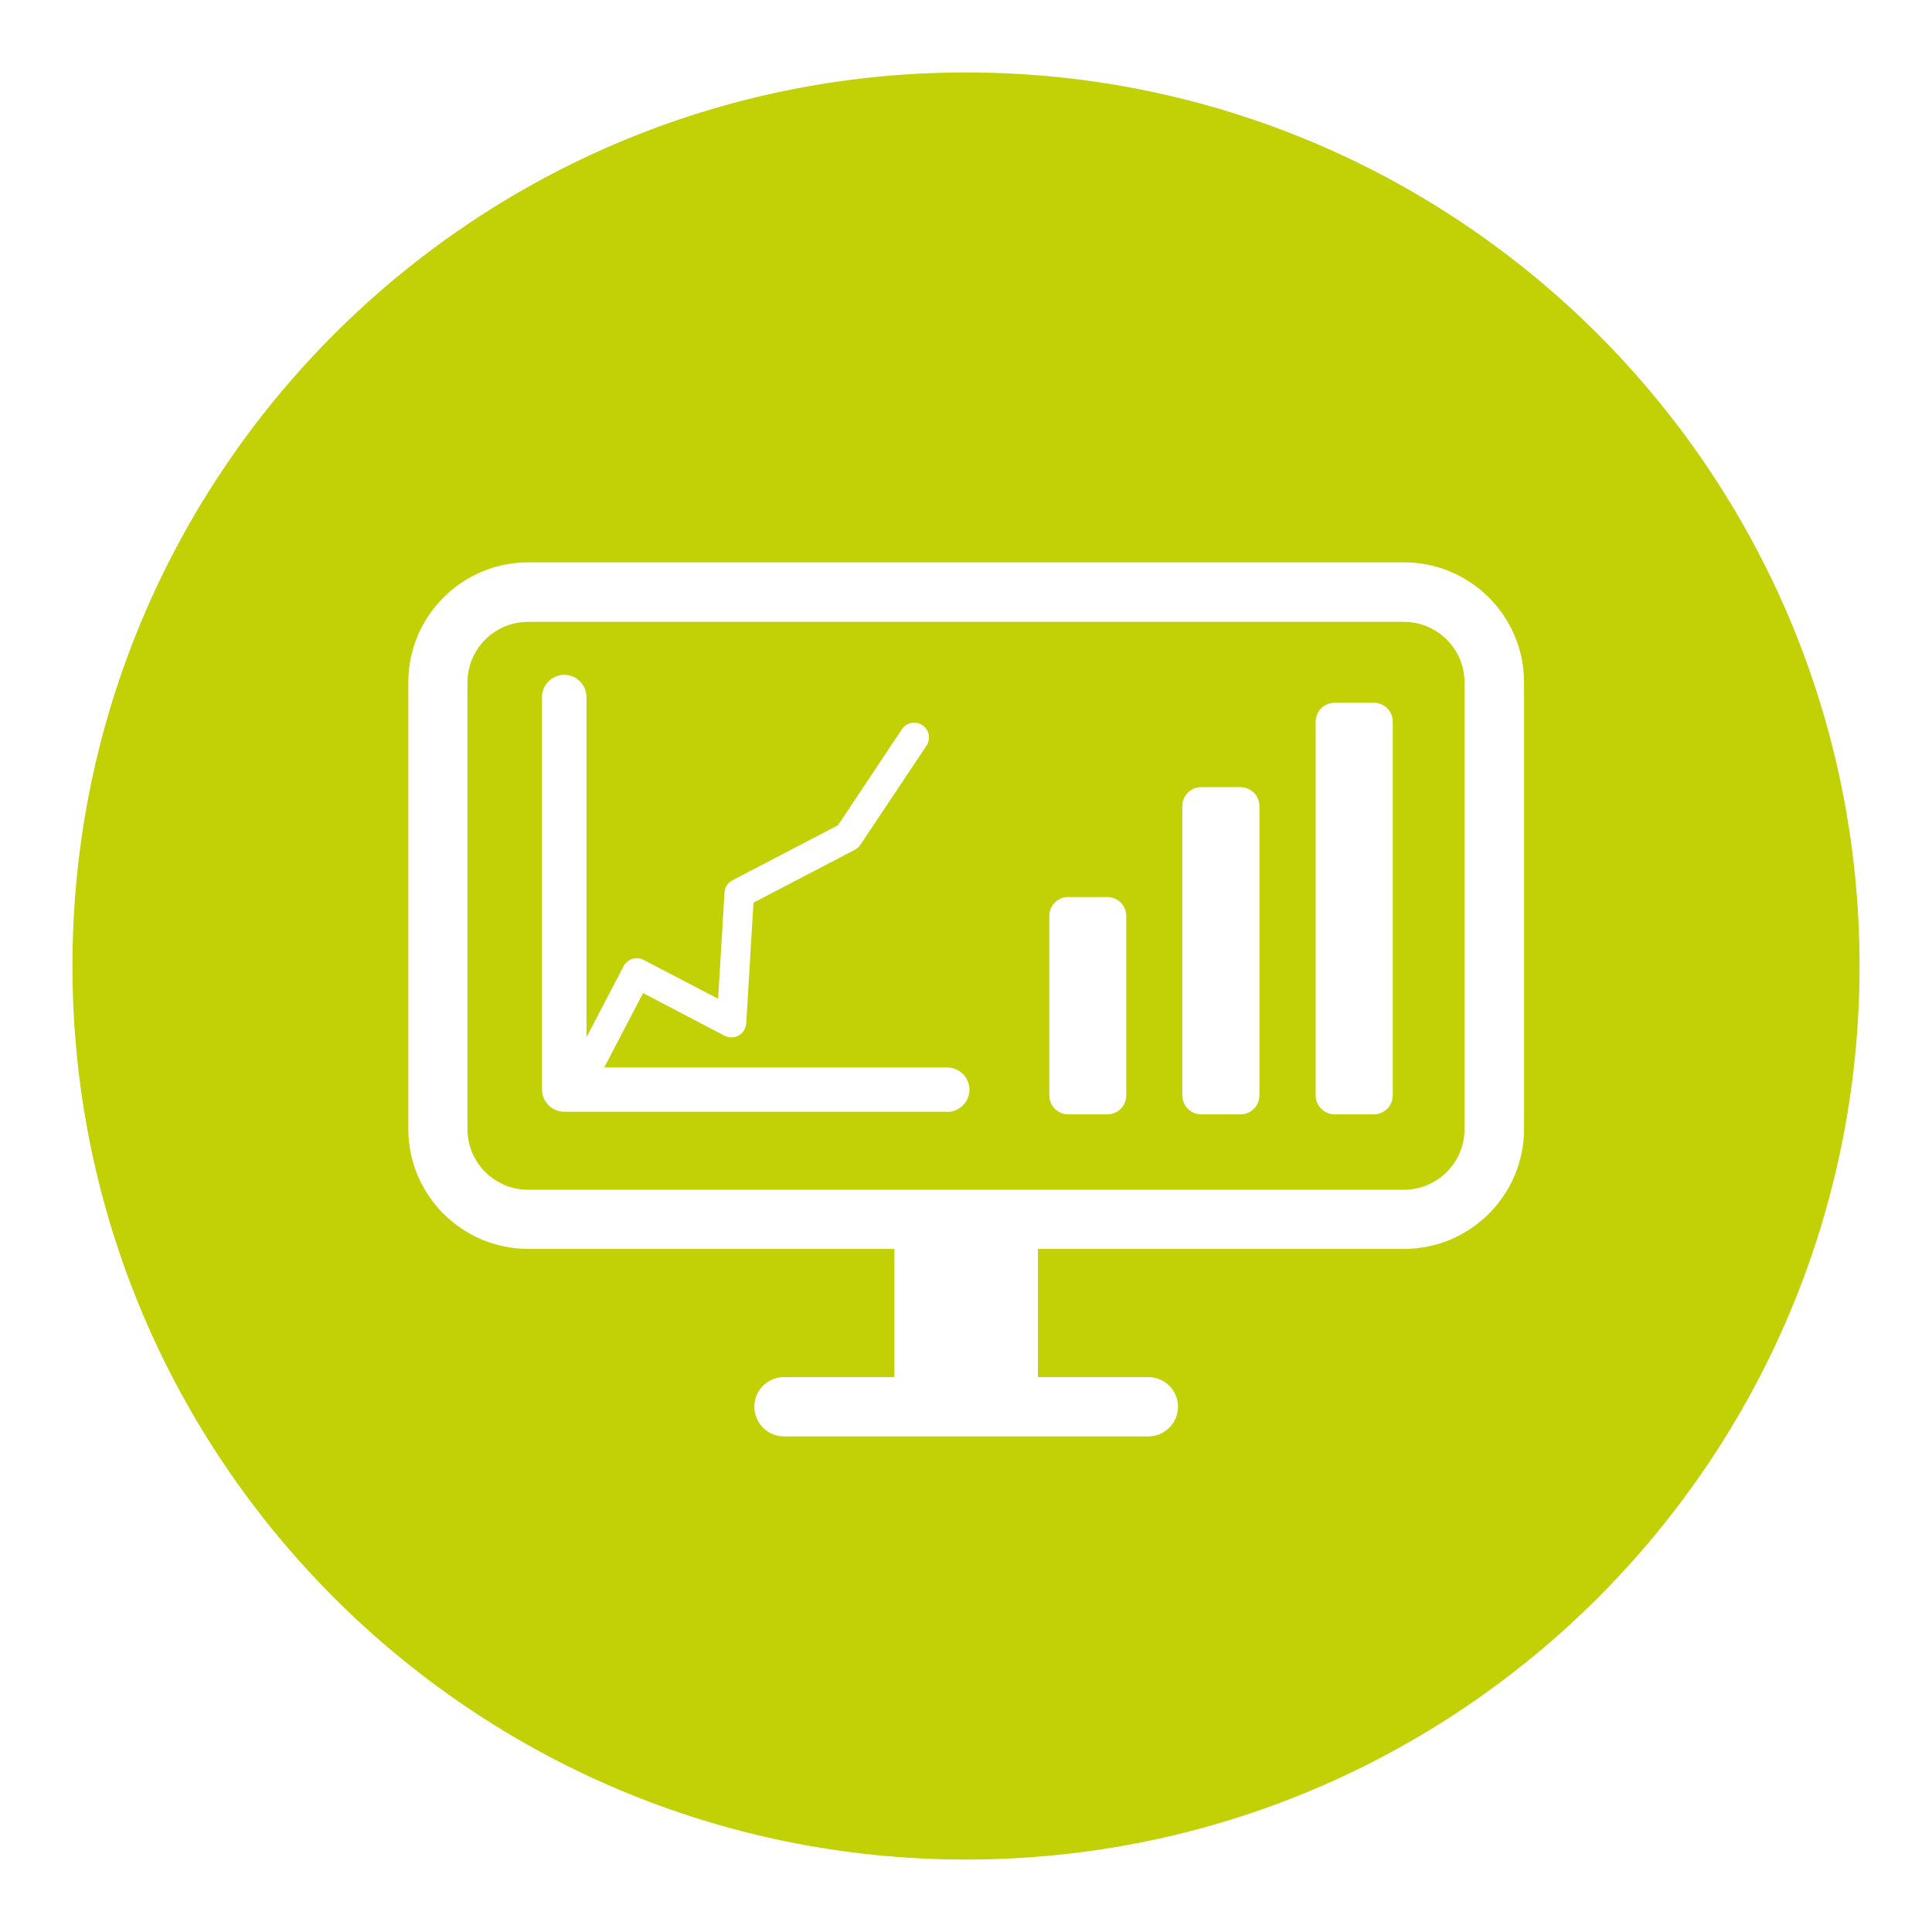
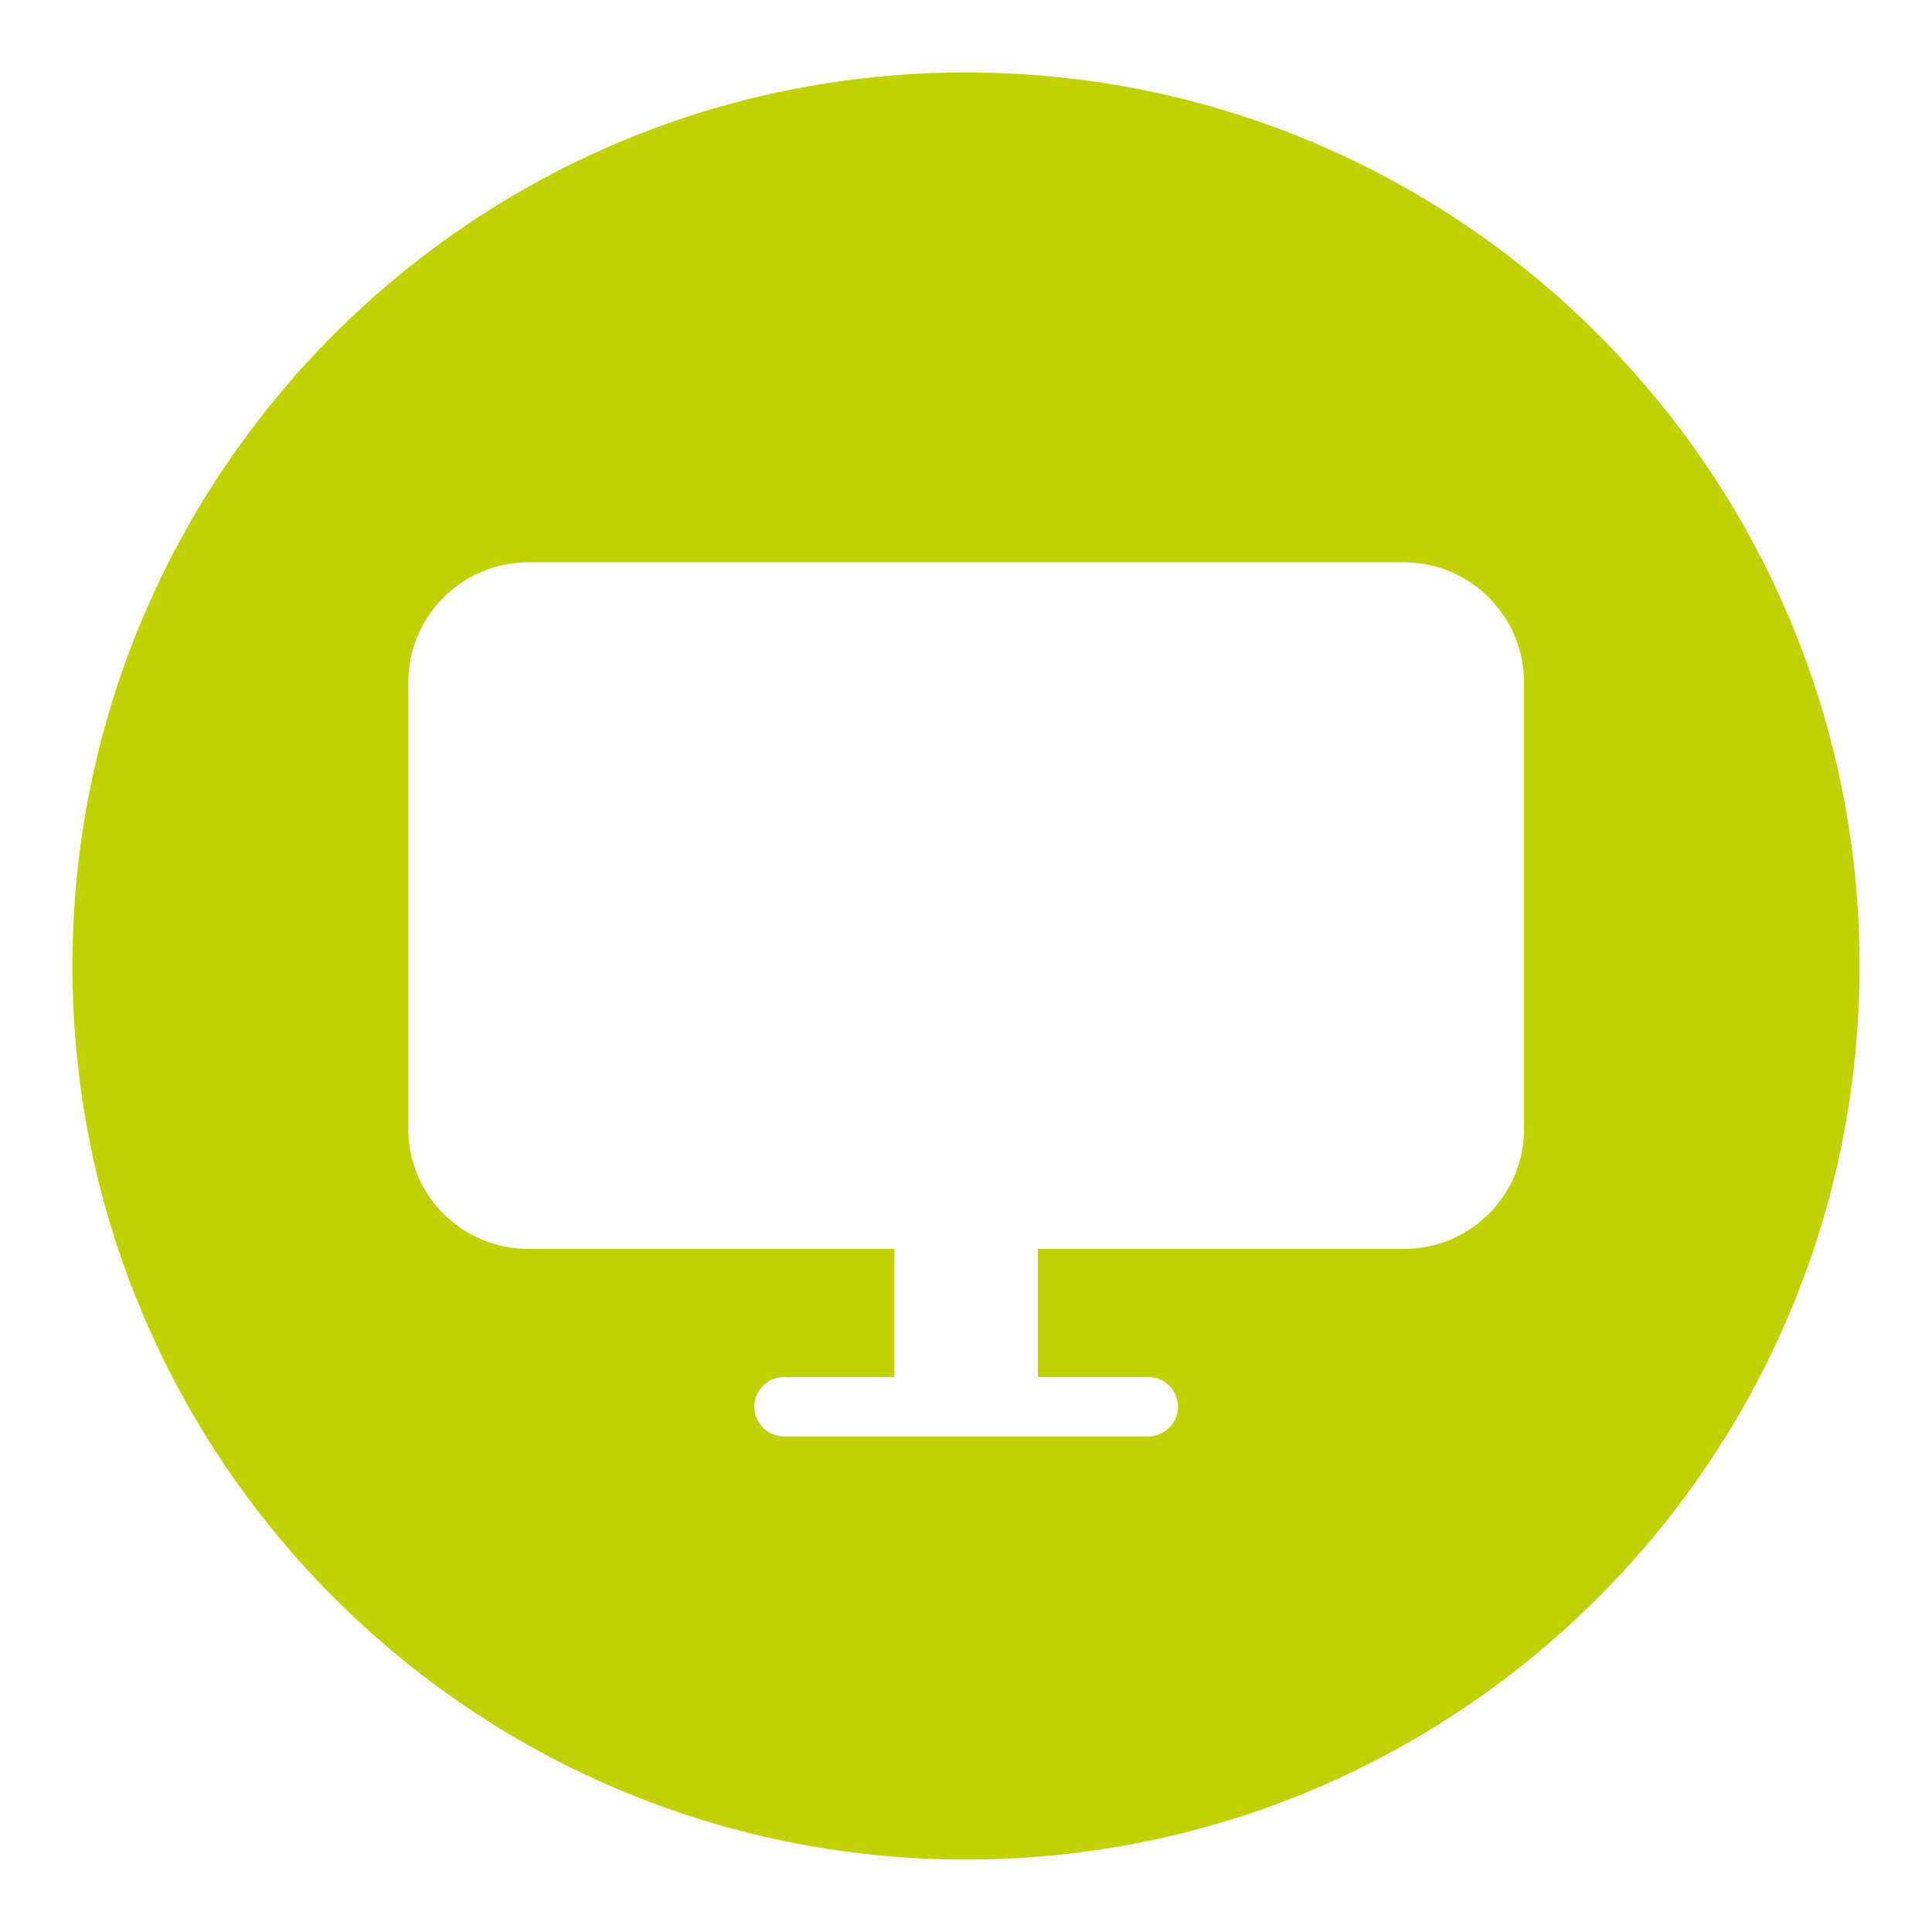
<svg xmlns="http://www.w3.org/2000/svg" id="Layer_1" data-name="Layer 1" width="112" height="112" viewBox="0 0 112 112">
  <defs>
    <style>
      .cls-1 {
        fill: #c1d106;
      }
    </style>
  </defs>
  <path class="cls-1" d="M56,4.2C27.39,4.2,4.2,27.39,4.2,56s23.19,51.8,51.8,51.8,51.8-23.19,51.8-51.8S84.61,4.2,56,4.2ZM88.35,65.45c0,3.83-3.12,6.95-6.95,6.95h-21.23v7.43h6.4c.95,0,1.72.77,1.72,1.72s-.77,1.72-1.72,1.72h-21.12c-.95,0-1.72-.77-1.72-1.72s.77-1.72,1.72-1.72h6.4v-7.43h-21.23c-3.83,0-6.95-3.12-6.95-6.95v-25.9c0-3.83,3.12-6.95,6.95-6.95h50.78c3.83,0,6.95,3.12,6.95,6.95v25.9Z" />
-   <path class="cls-1" d="M81.39,36.05H30.61c-1.93,0-3.51,1.57-3.51,3.51v25.9c0,1.93,1.57,3.51,3.51,3.51h50.78c1.93,0,3.51-1.57,3.51-3.51v-25.9c0-1.93-1.57-3.51-3.51-3.51ZM54.91,64.45h-22.2c-.71,0-1.29-.58-1.29-1.29v-22.75c0-.71.58-1.29,1.29-1.29s1.29.58,1.29,1.29v19.72l2.15-4.12c.11-.2.29-.35.51-.42.22-.07.45-.05.66.06l4.31,2.25.37-6.16c.02-.3.19-.57.46-.71l6.12-3.19,3.7-5.56c.26-.4.8-.5,1.19-.24.4.26.5.8.24,1.19l-3.83,5.74c-.08.12-.19.22-.32.29l-5.88,3.07-.42,7c-.02.29-.18.55-.44.7-.25.14-.56.15-.82.01l-4.72-2.47-2.25,4.31h19.88c.71,0,1.29.58,1.29,1.29s-.58,1.29-1.29,1.29ZM65.29,63.5c0,.61-.49,1.1-1.1,1.1h-2.26c-.61,0-1.1-.49-1.1-1.1v-10.4c0-.61.49-1.1,1.1-1.1h2.26c.61,0,1.1.49,1.1,1.1v10.4ZM73.01,63.5c0,.61-.49,1.1-1.11,1.1h-2.26c-.61,0-1.1-.49-1.1-1.1v-16.77c0-.61.49-1.1,1.1-1.1h2.26c.61,0,1.11.49,1.11,1.1v16.77ZM80.74,63.5c0,.61-.49,1.1-1.1,1.1h-2.26c-.61,0-1.11-.49-1.11-1.1v-21.66c0-.61.49-1.1,1.11-1.1h2.26c.61,0,1.1.49,1.1,1.1v21.66Z" />
</svg>